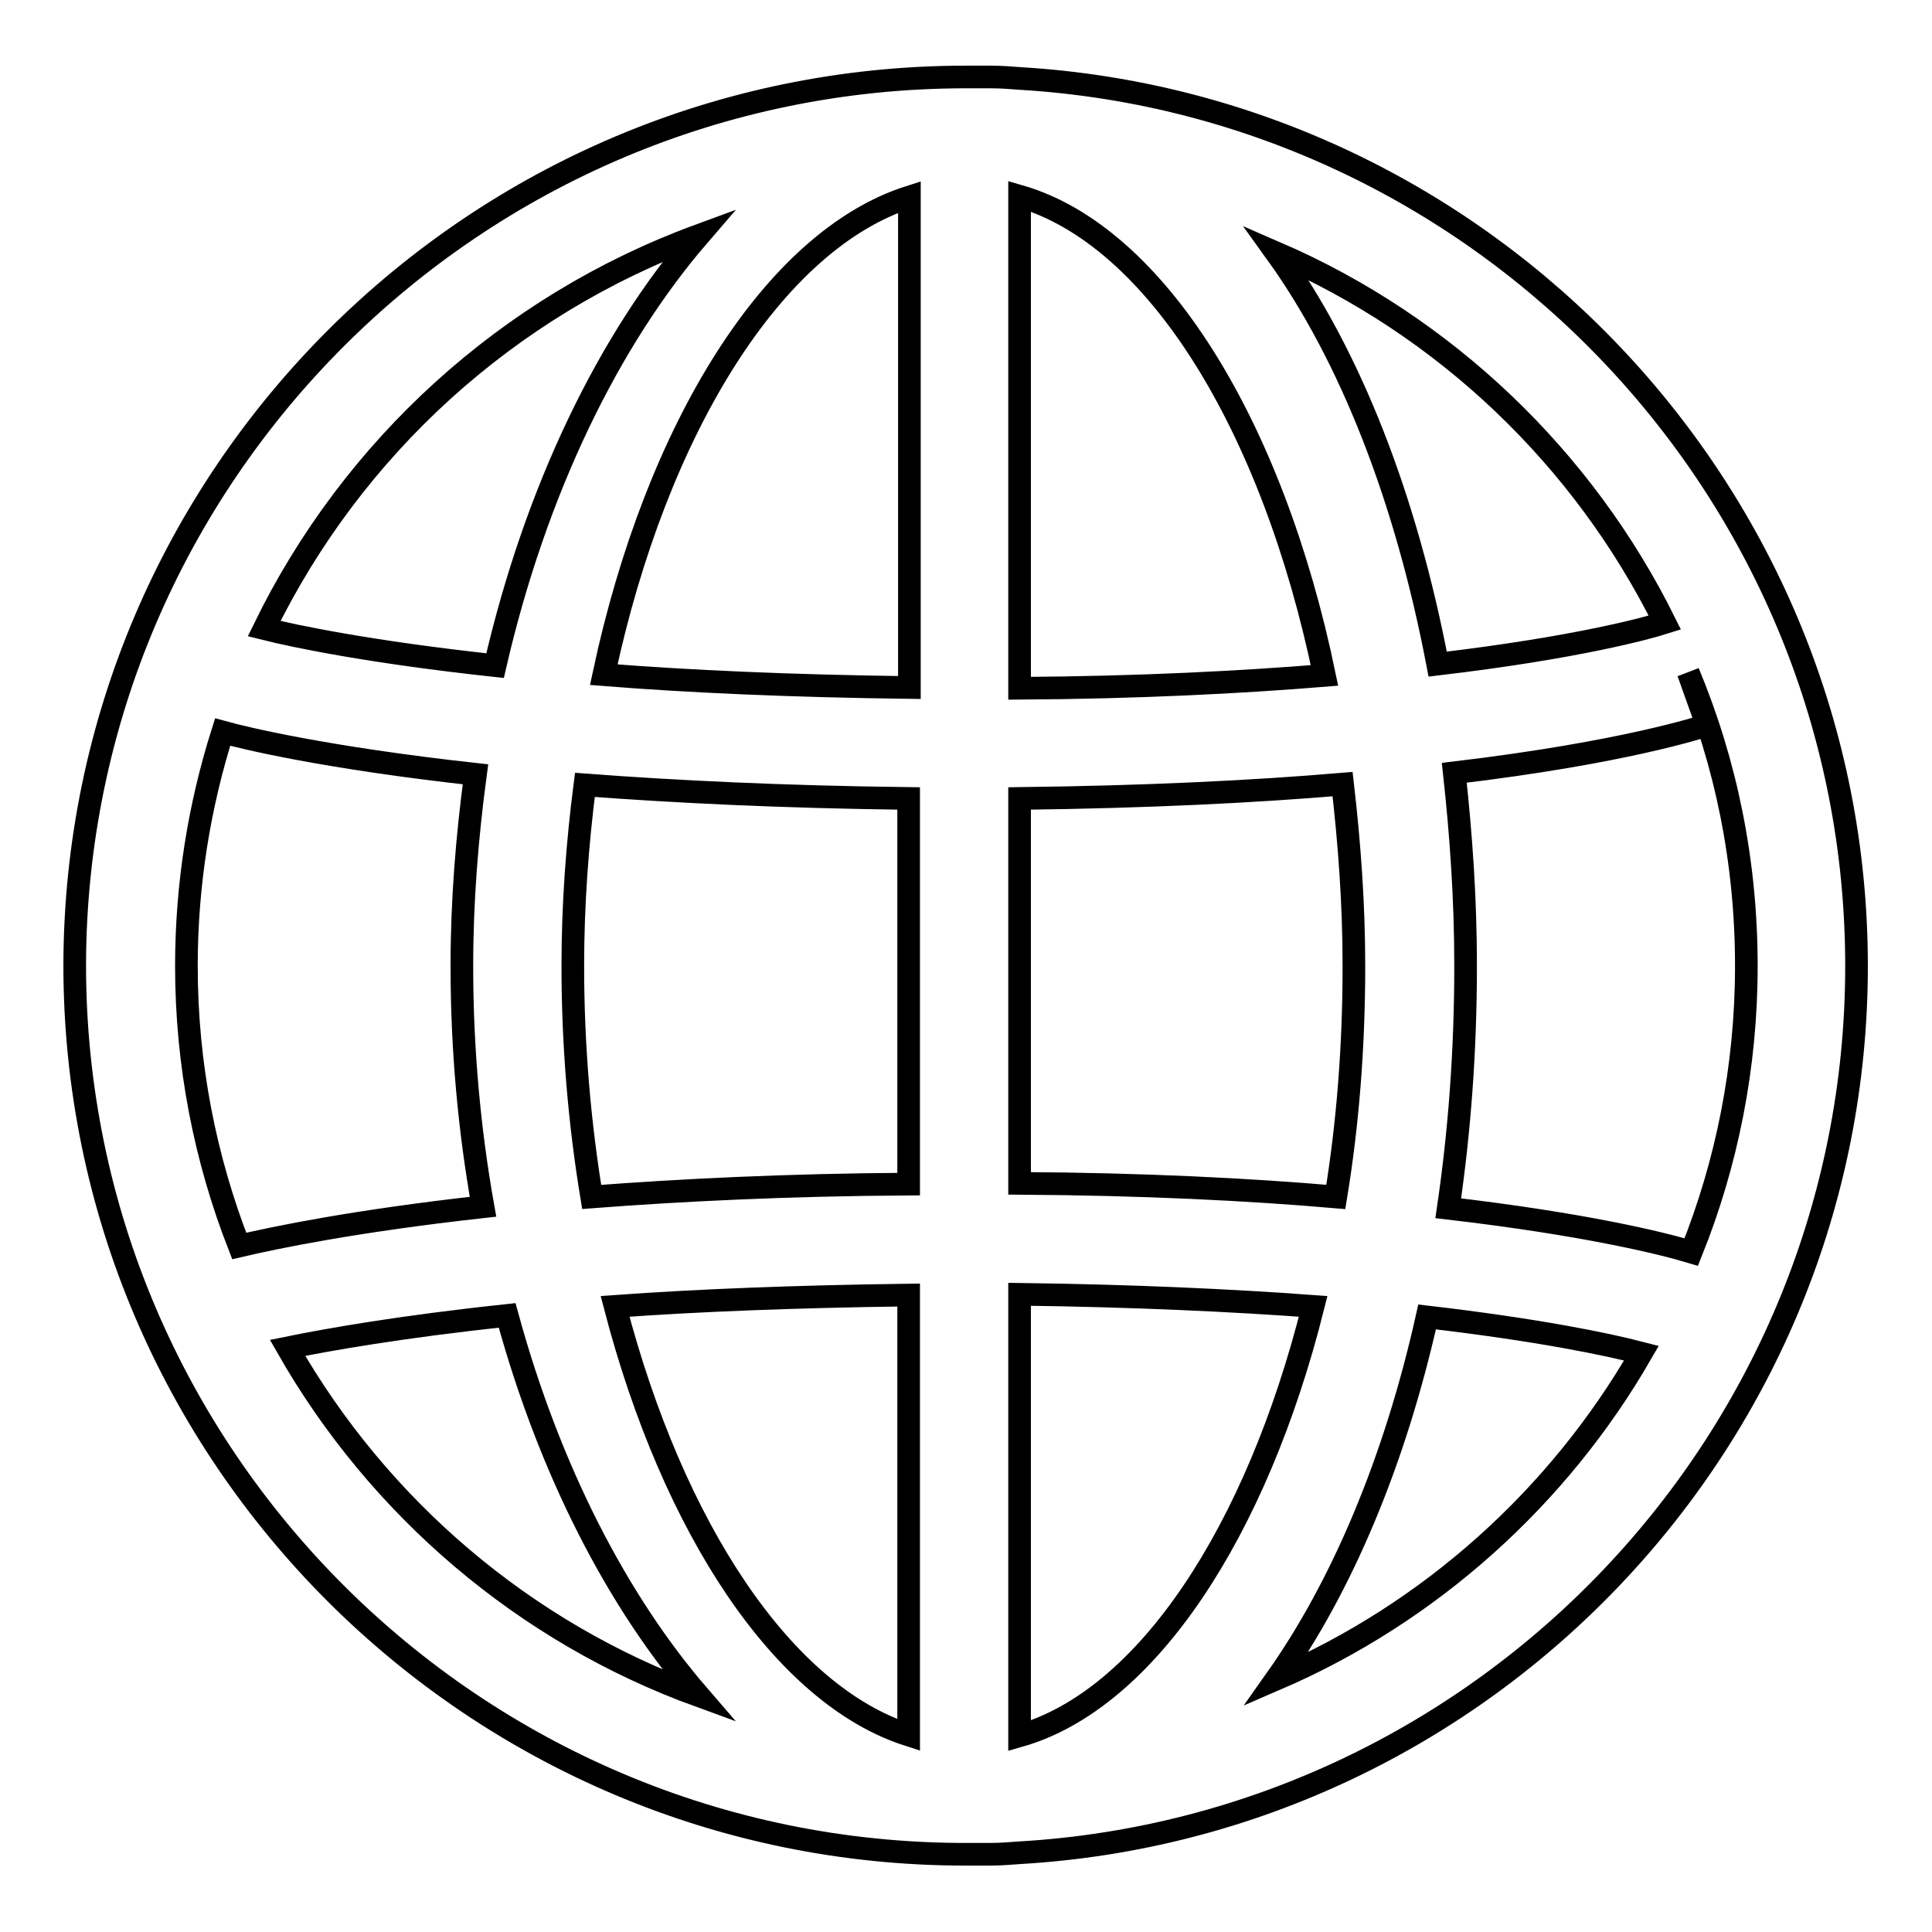
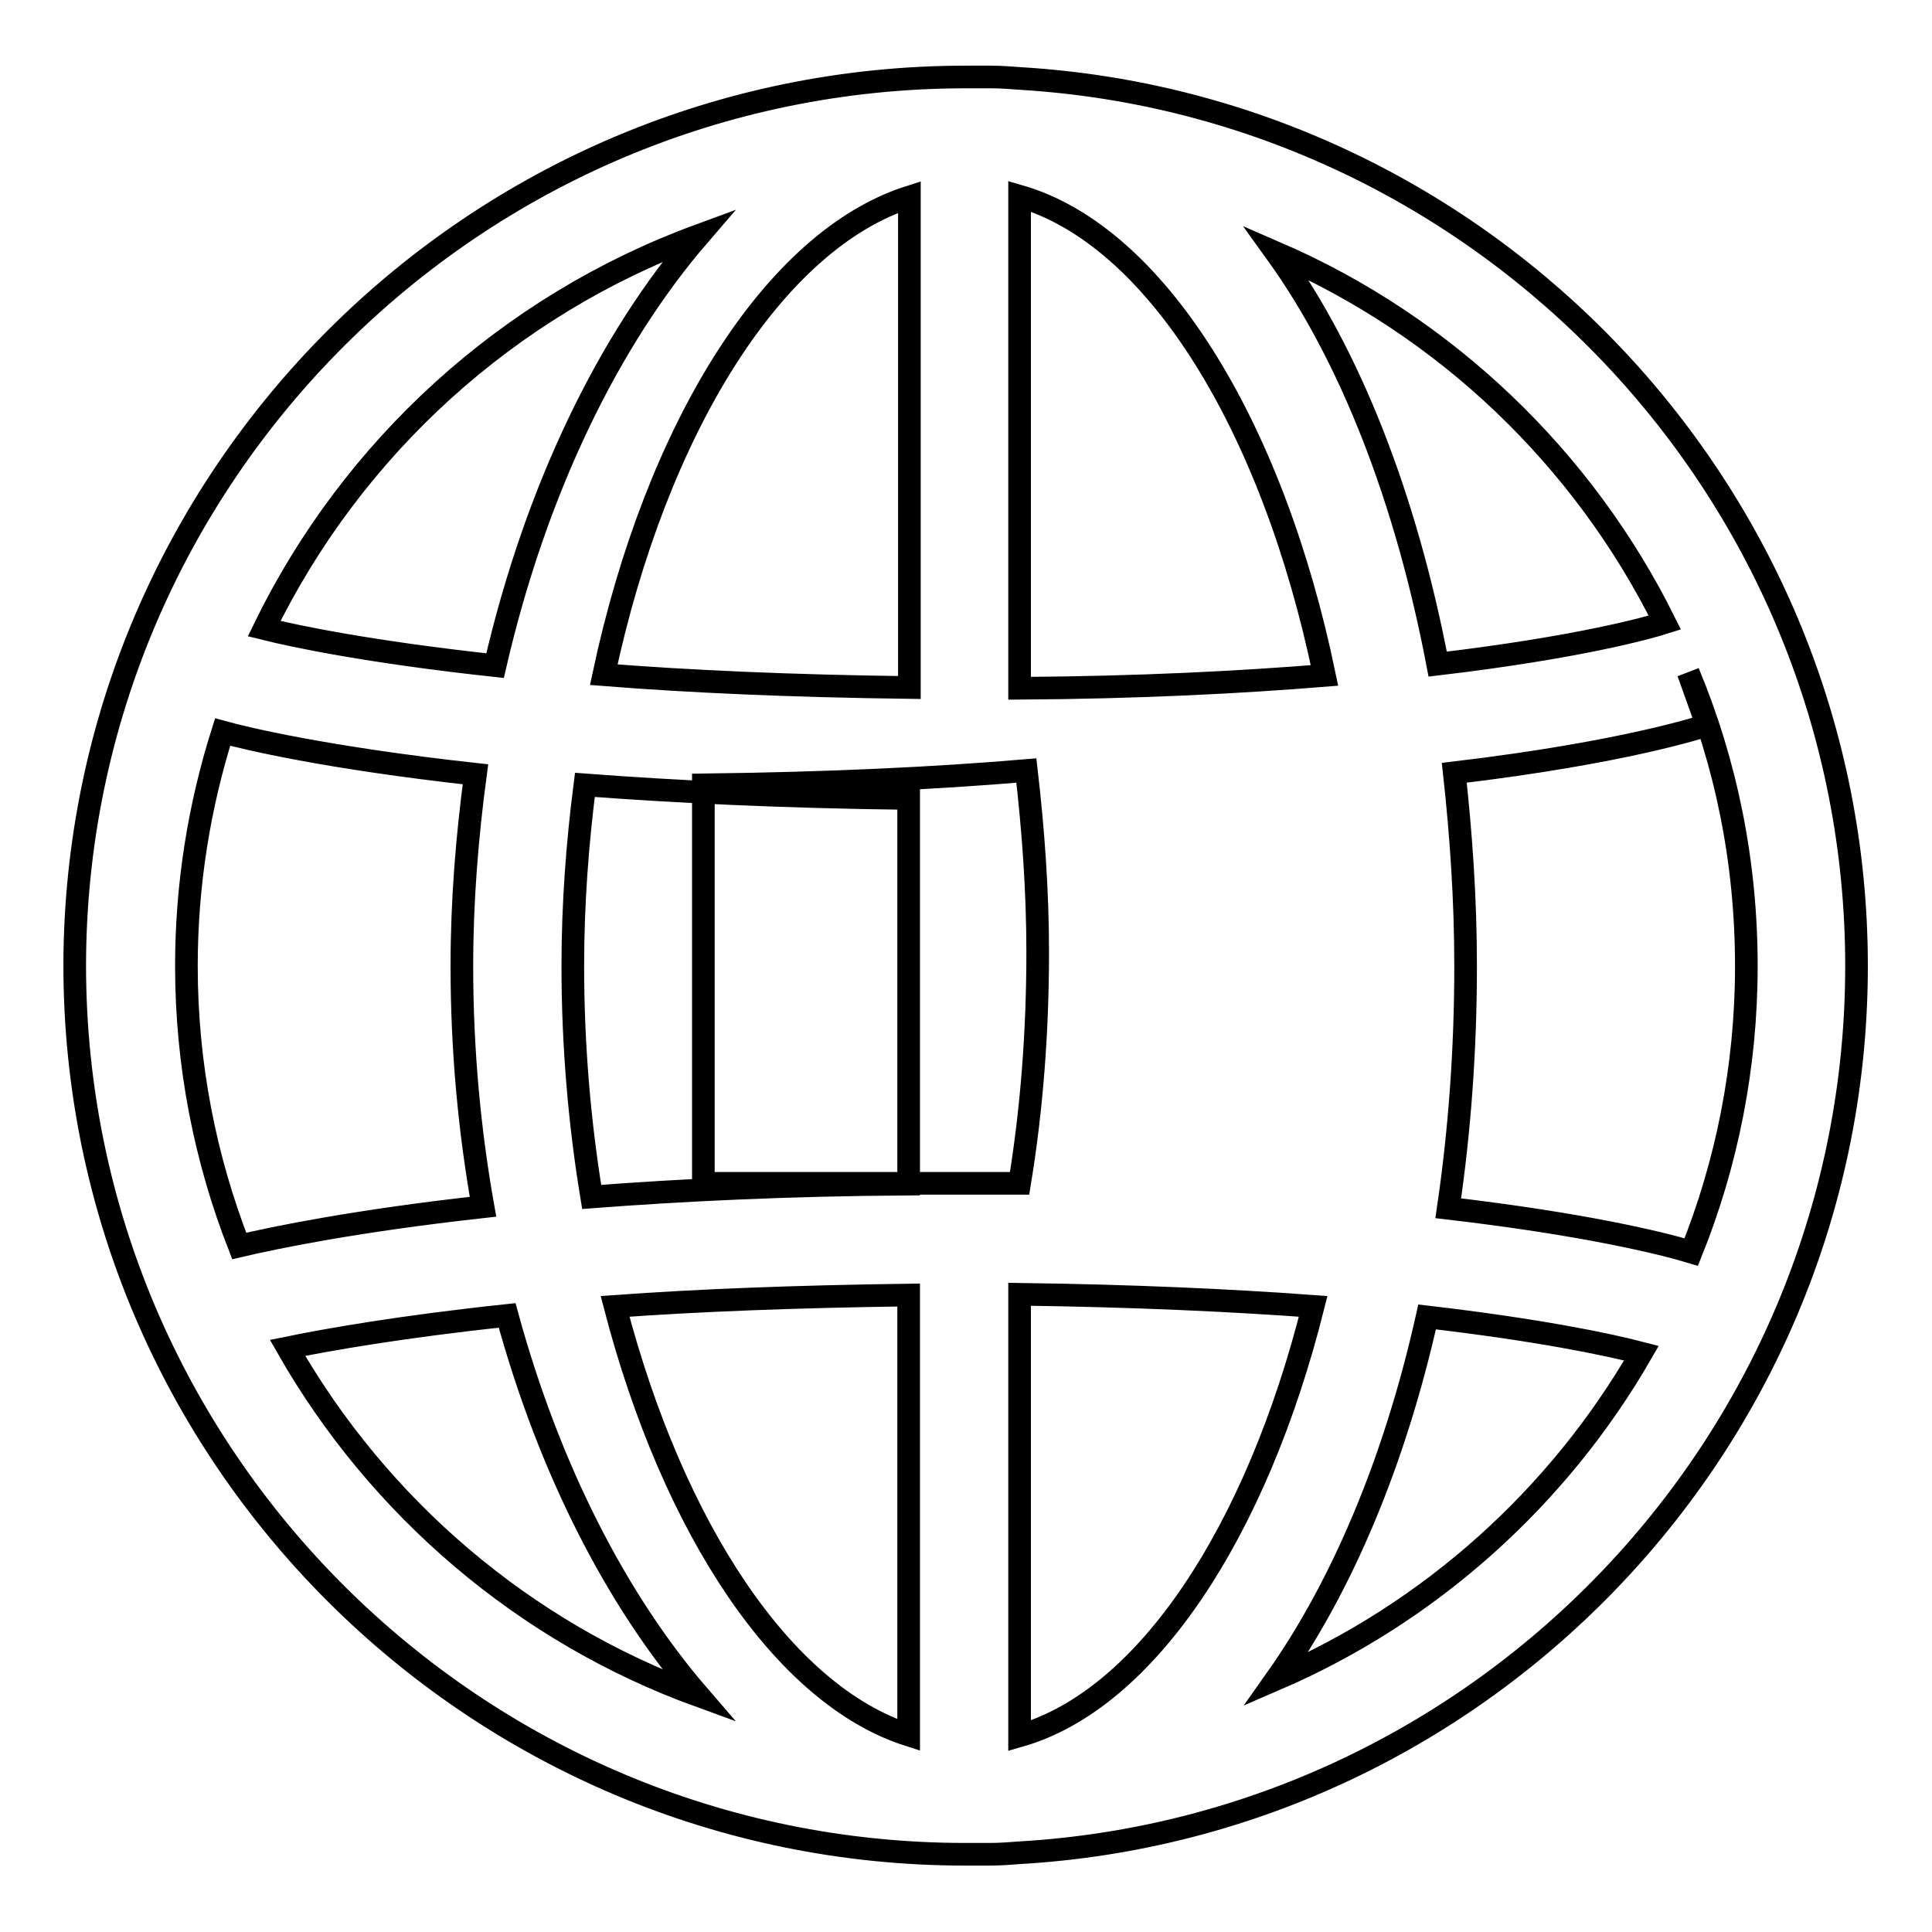
<svg xmlns="http://www.w3.org/2000/svg" version="1.1" x="0px" y="0px" viewBox="0 0 256 256" enable-background="new 0 0 256 256" xml:space="preserve">
  <g>
    <g>
-       <path stroke-width="3" fill-opacity="0" stroke="#000000" d="M135.1,245.5c-1.3,0.1-2.6,0.2-3.9,0.2c-0.4,0-0.8,0-1.2,0c-0.7,0-1.4,0-2.1,0c-65,0-118-52.8-118-117.8C10,63.1,62.9,10.2,128,10.2c0.7,0,1.4,0,2.1,0c0.4,0,0.8,0,1.2,0c1.3,0,2.6,0.1,3.9,0.2C196.8,14.1,246,65.4,246,128C246,190.6,196.8,241.9,135.1,245.5z M217.5,179.3c-4.6-1.2-13.8-3.1-28.4-4.8c-4.3,19.2-11.3,35.7-20,48C189.5,213.7,206.5,198.4,217.5,179.3z M120.4,105.8c-16.8-0.2-31-0.9-42.9-1.8c-1,7.8-1.6,15.8-1.6,24c0,10.6,0.9,20.9,2.5,30.6c11.8-0.9,25.7-1.6,42-1.7V105.8z M135.1,156.8c16.4,0.1,30.3,0.8,41.9,1.8c1.6-9.7,2.4-20,2.4-30.6c0-8.3-0.6-16.3-1.5-24.1c-11.8,1-25.9,1.7-42.8,1.9V156.8z M174,173.1c-10.9-0.8-23.7-1.4-38.9-1.6v58.5C151.9,225.2,166.5,203,174,173.1z M120.4,229.9v-58.3c-15,0.2-27.9,0.7-38.9,1.5C89.2,202.6,103.8,224.6,120.4,229.9z M92.6,224.7c-10.8-12.5-19.8-29.9-25.4-50.4c-14.1,1.5-23.7,3.2-29.1,4.3C50.2,199.8,69.5,216.3,92.6,224.7z M24.7,128c0,13.1,2.5,25.6,7,37.1c4.7-1.1,15.2-3.3,32.3-5.2c-1.8-10.1-2.8-20.8-2.8-31.9c0-8.7,0.7-17.2,1.8-25.4c-19.9-2.2-30.6-4.8-33.5-5.6C26.4,106.8,24.7,117.2,24.7,128z M35,83.3c4,1,14,3.1,30.6,4.9C71,64.8,80.7,45,92.6,31.2C67.3,40.5,46.7,59.3,35,83.3z M80,89.4c11.3,0.9,24.8,1.5,40.5,1.7v-65C102.6,31.8,87,56.6,80,89.4z M135.1,26v65.2c15.9-0.1,29.3-0.8,40.4-1.7C168.6,56.2,153.1,31.2,135.1,26z M169.1,33.5c9.8,13.6,17.2,32.5,21.4,54.5c18.6-2.2,27.9-4.8,30.1-5.5C209.8,60.7,191.5,43.2,169.1,33.5z M192.7,102.4c0.9,8.2,1.5,16.7,1.5,25.6c0,11.2-0.8,21.9-2.3,32.1c18,2.1,28.2,4.6,32.2,5.8c4.7-11.7,7.3-24.5,7.3-37.9c0-13.8-2.7-26.9-7.7-38.9l2.5,7C225.4,96.3,215.4,99.7,192.7,102.4z" />
+       <path stroke-width="3" fill-opacity="0" stroke="#000000" d="M135.1,245.5c-1.3,0.1-2.6,0.2-3.9,0.2c-0.4,0-0.8,0-1.2,0c-0.7,0-1.4,0-2.1,0c-65,0-118-52.8-118-117.8C10,63.1,62.9,10.2,128,10.2c0.7,0,1.4,0,2.1,0c0.4,0,0.8,0,1.2,0c1.3,0,2.6,0.1,3.9,0.2C196.8,14.1,246,65.4,246,128C246,190.6,196.8,241.9,135.1,245.5z M217.5,179.3c-4.6-1.2-13.8-3.1-28.4-4.8c-4.3,19.2-11.3,35.7-20,48C189.5,213.7,206.5,198.4,217.5,179.3z M120.4,105.8c-16.8-0.2-31-0.9-42.9-1.8c-1,7.8-1.6,15.8-1.6,24c0,10.6,0.9,20.9,2.5,30.6c11.8-0.9,25.7-1.6,42-1.7V105.8z M135.1,156.8c1.6-9.7,2.4-20,2.4-30.6c0-8.3-0.6-16.3-1.5-24.1c-11.8,1-25.9,1.7-42.8,1.9V156.8z M174,173.1c-10.9-0.8-23.7-1.4-38.9-1.6v58.5C151.9,225.2,166.5,203,174,173.1z M120.4,229.9v-58.3c-15,0.2-27.9,0.7-38.9,1.5C89.2,202.6,103.8,224.6,120.4,229.9z M92.6,224.7c-10.8-12.5-19.8-29.9-25.4-50.4c-14.1,1.5-23.7,3.2-29.1,4.3C50.2,199.8,69.5,216.3,92.6,224.7z M24.7,128c0,13.1,2.5,25.6,7,37.1c4.7-1.1,15.2-3.3,32.3-5.2c-1.8-10.1-2.8-20.8-2.8-31.9c0-8.7,0.7-17.2,1.8-25.4c-19.9-2.2-30.6-4.8-33.5-5.6C26.4,106.8,24.7,117.2,24.7,128z M35,83.3c4,1,14,3.1,30.6,4.9C71,64.8,80.7,45,92.6,31.2C67.3,40.5,46.7,59.3,35,83.3z M80,89.4c11.3,0.9,24.8,1.5,40.5,1.7v-65C102.6,31.8,87,56.6,80,89.4z M135.1,26v65.2c15.9-0.1,29.3-0.8,40.4-1.7C168.6,56.2,153.1,31.2,135.1,26z M169.1,33.5c9.8,13.6,17.2,32.5,21.4,54.5c18.6-2.2,27.9-4.8,30.1-5.5C209.8,60.7,191.5,43.2,169.1,33.5z M192.7,102.4c0.9,8.2,1.5,16.7,1.5,25.6c0,11.2-0.8,21.9-2.3,32.1c18,2.1,28.2,4.6,32.2,5.8c4.7-11.7,7.3-24.5,7.3-37.9c0-13.8-2.7-26.9-7.7-38.9l2.5,7C225.4,96.3,215.4,99.7,192.7,102.4z" />
    </g>
  </g>
</svg>